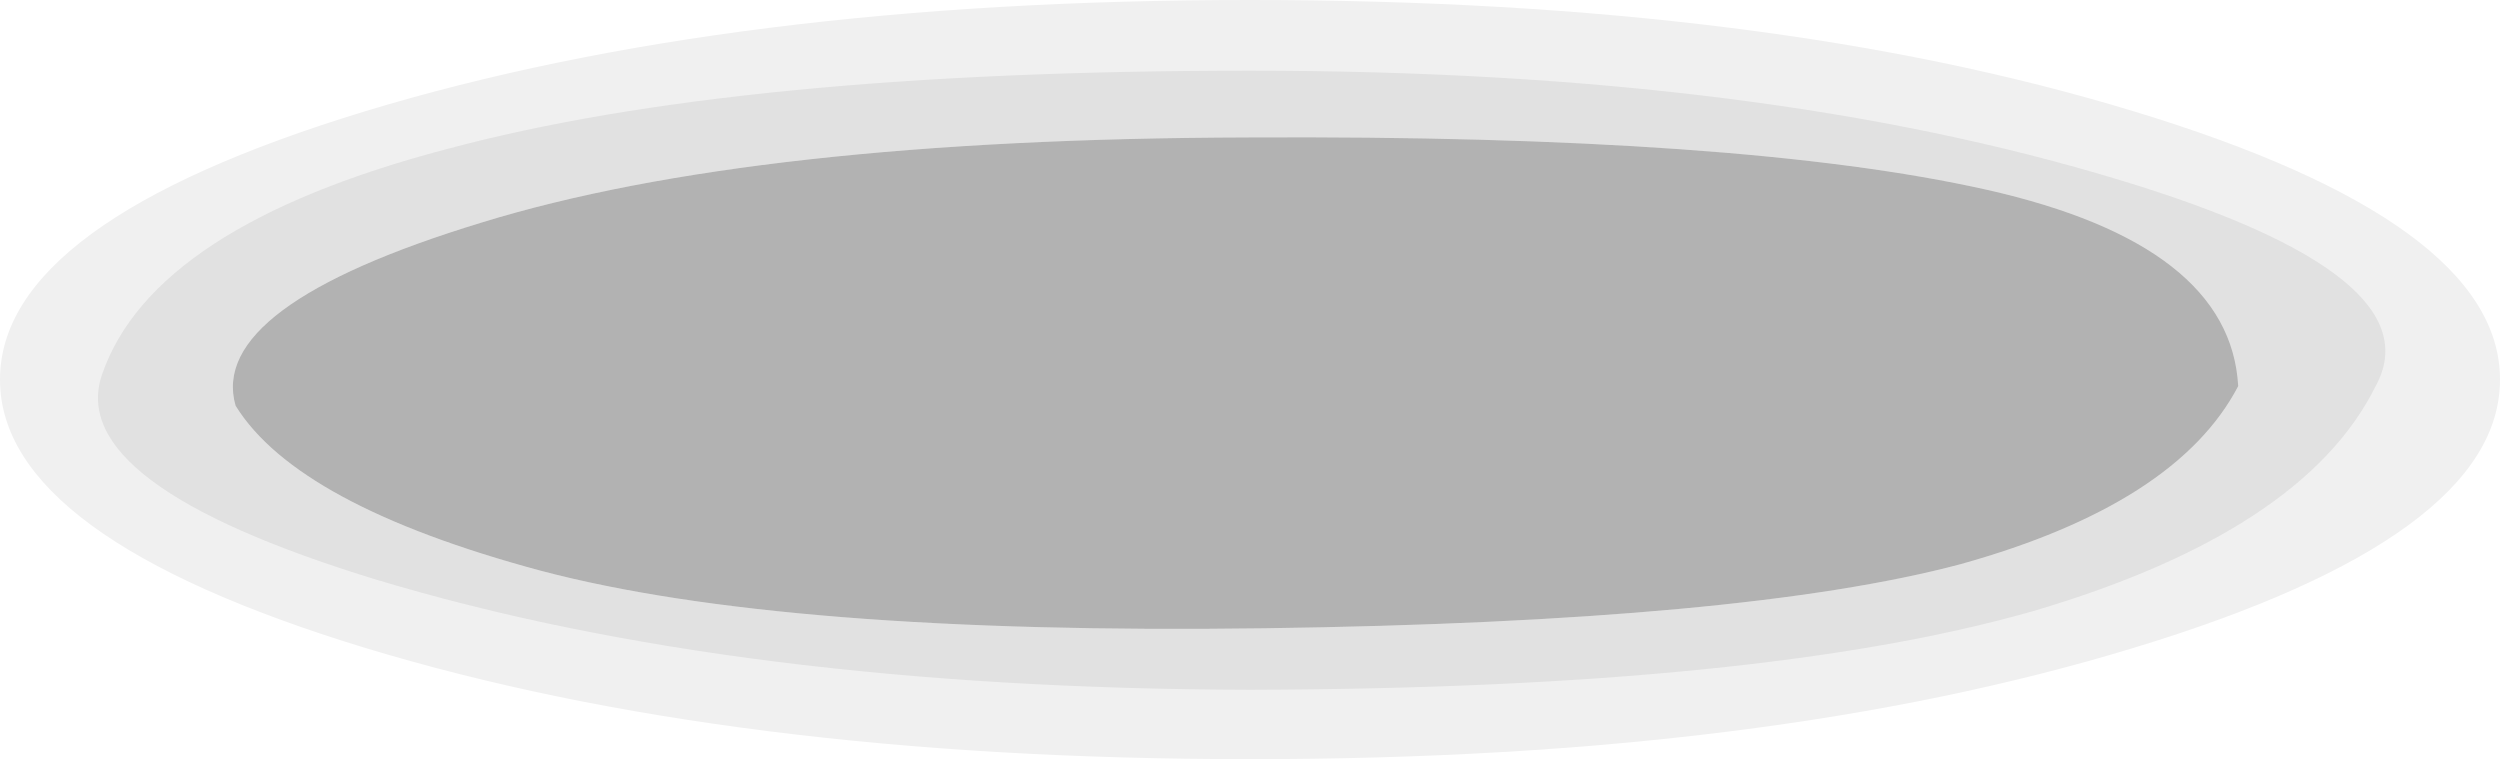
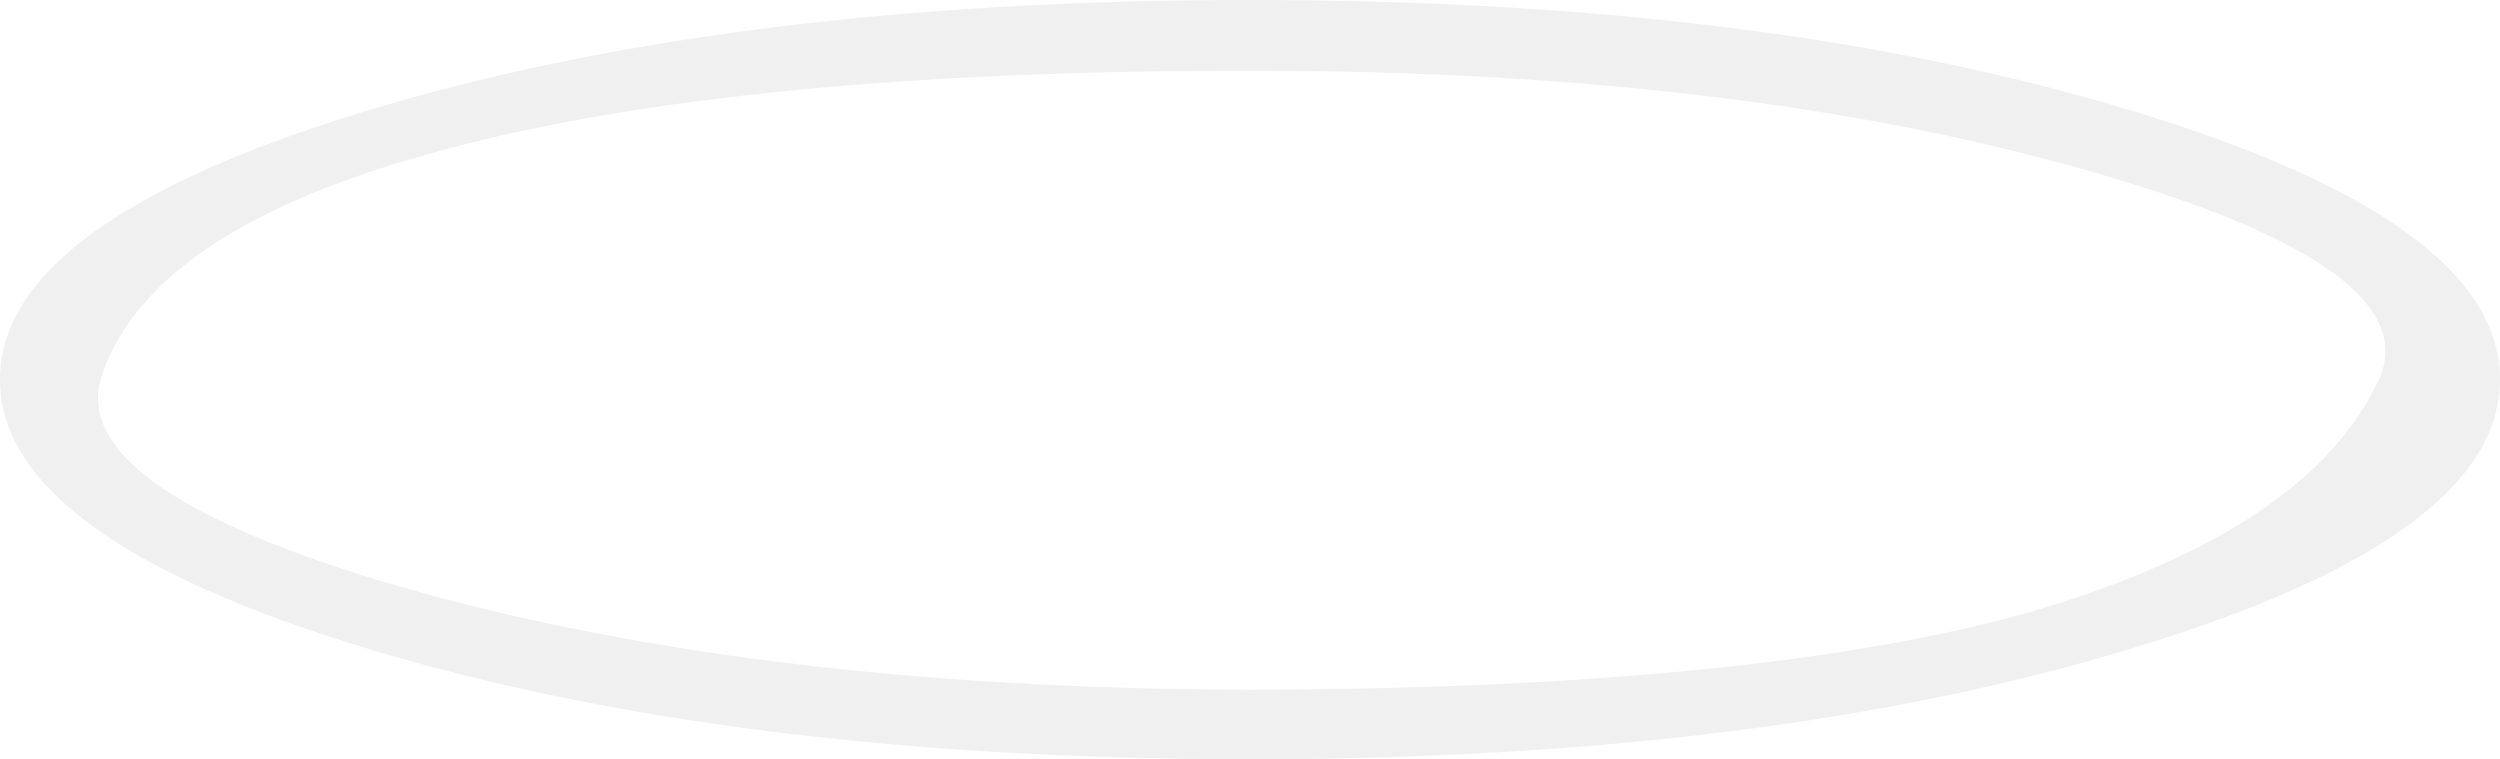
<svg xmlns="http://www.w3.org/2000/svg" height="29.0px" width="95.5px">
  <g transform="matrix(1.0, 0.0, 0.0, 1.0, 0.0, 0.0)">
    <path d="M95.5 14.5 Q95.5 20.5 81.5 24.75 67.55 29.0 47.75 29.0 27.95 29.0 13.95 24.75 0.0 20.5 0.0 14.5 0.0 8.5 13.95 4.25 27.95 0.0 47.75 0.0 67.55 0.0 81.5 4.25 95.5 8.5 95.5 14.5 M90.75 14.75 Q93.05 10.55 81.05 6.9 67.3 2.7 47.75 2.7 28.2 2.7 17.05 5.7 5.85 8.65 3.9 14.3 2.45 18.5 14.4 22.15 28.2 26.3 47.75 26.35 67.3 26.3 77.65 23.35 88.0 20.3 90.75 14.75" fill="#000000" fill-opacity="0.059" fill-rule="evenodd" stroke="none" />
-     <path d="M90.75 14.75 Q88.0 20.3 77.65 23.35 67.3 26.3 47.75 26.35 28.2 26.3 14.4 22.15 2.45 18.5 3.9 14.3 5.85 8.65 17.05 5.7 28.2 2.7 47.75 2.7 67.3 2.7 81.05 6.9 93.05 10.55 90.75 14.75 M9.0 15.5 Q11.35 19.3 20.65 21.8 29.9 24.25 48.3 24.0 66.65 23.75 74.9 21.55 83.15 19.25 85.5 14.75 85.2 9.35 75.9 7.25 66.55 5.15 47.7 5.25 28.8 5.3 18.4 8.5 7.9 11.7 9.0 15.5" fill="#000000" fill-opacity="0.118" fill-rule="evenodd" stroke="none" />
-     <path d="M9.0 15.5 Q7.9 11.7 18.4 8.5 28.8 5.3 47.7 5.25 66.55 5.15 75.9 7.25 85.2 9.35 85.5 14.75 83.15 19.25 74.9 21.55 66.65 23.75 48.3 24.0 29.9 24.25 20.65 21.8 11.35 19.3 9.0 15.5" fill="#000000" fill-opacity="0.302" fill-rule="evenodd" stroke="none" />
  </g>
</svg>